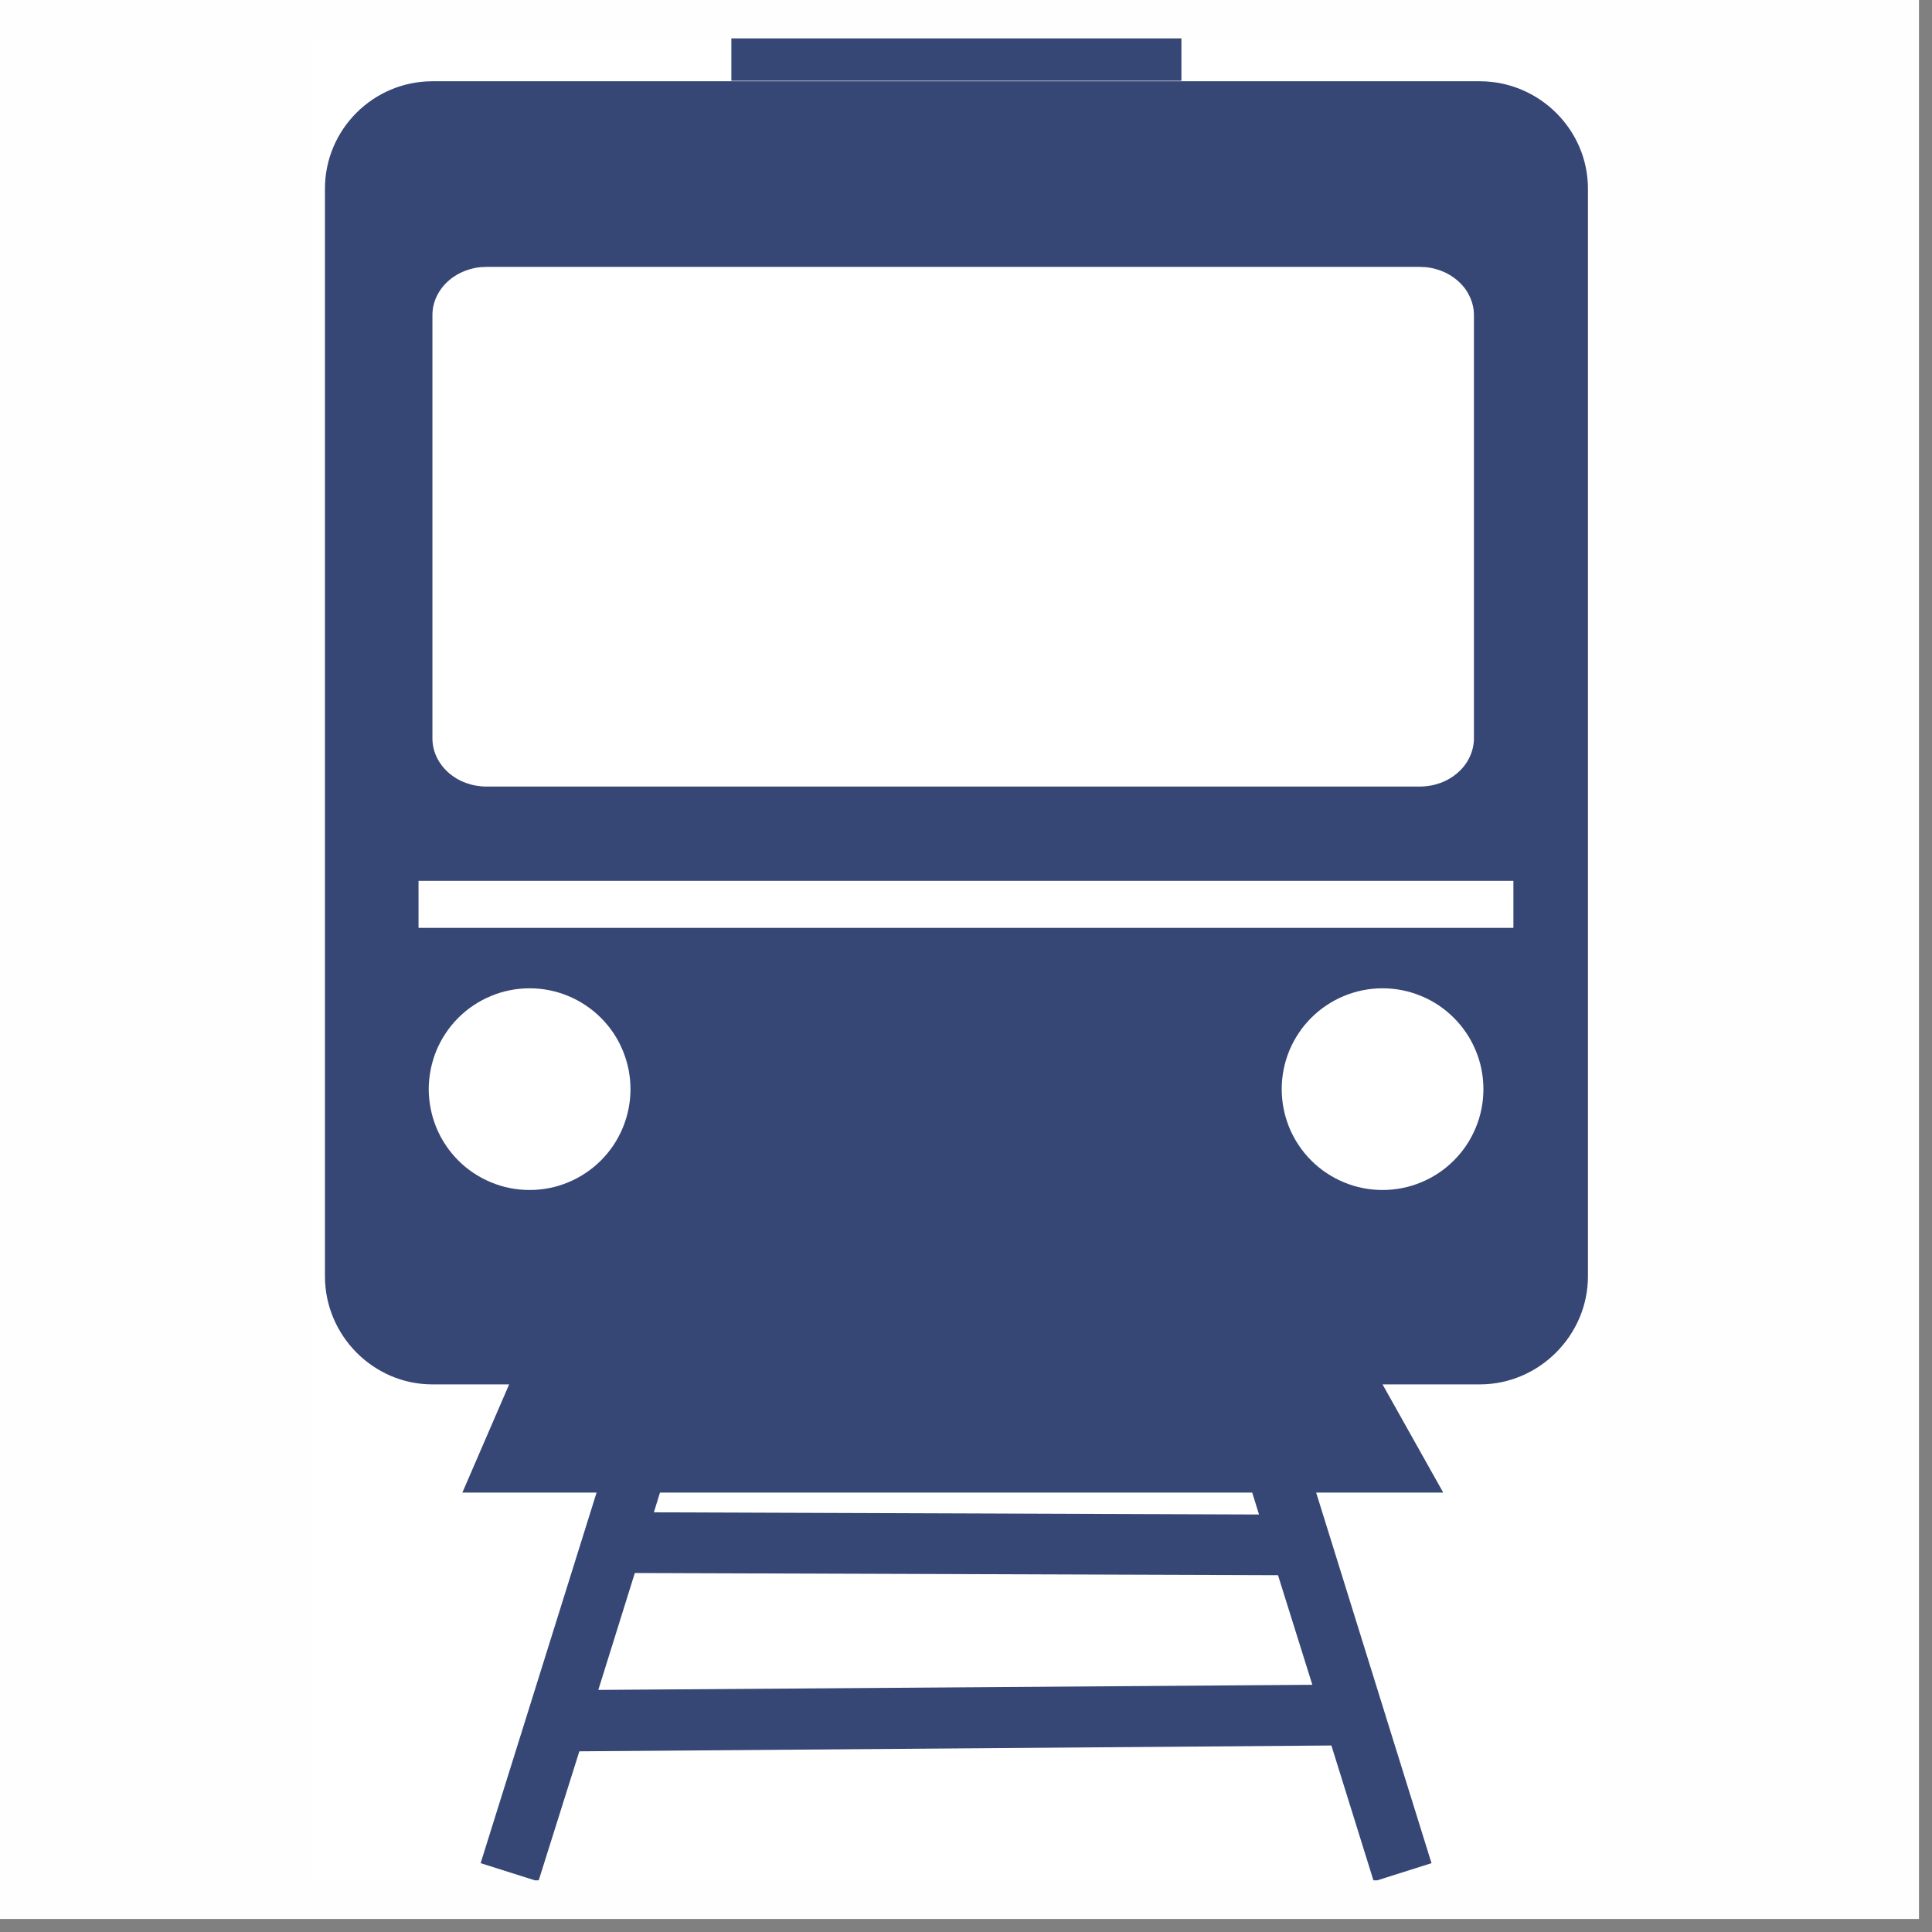
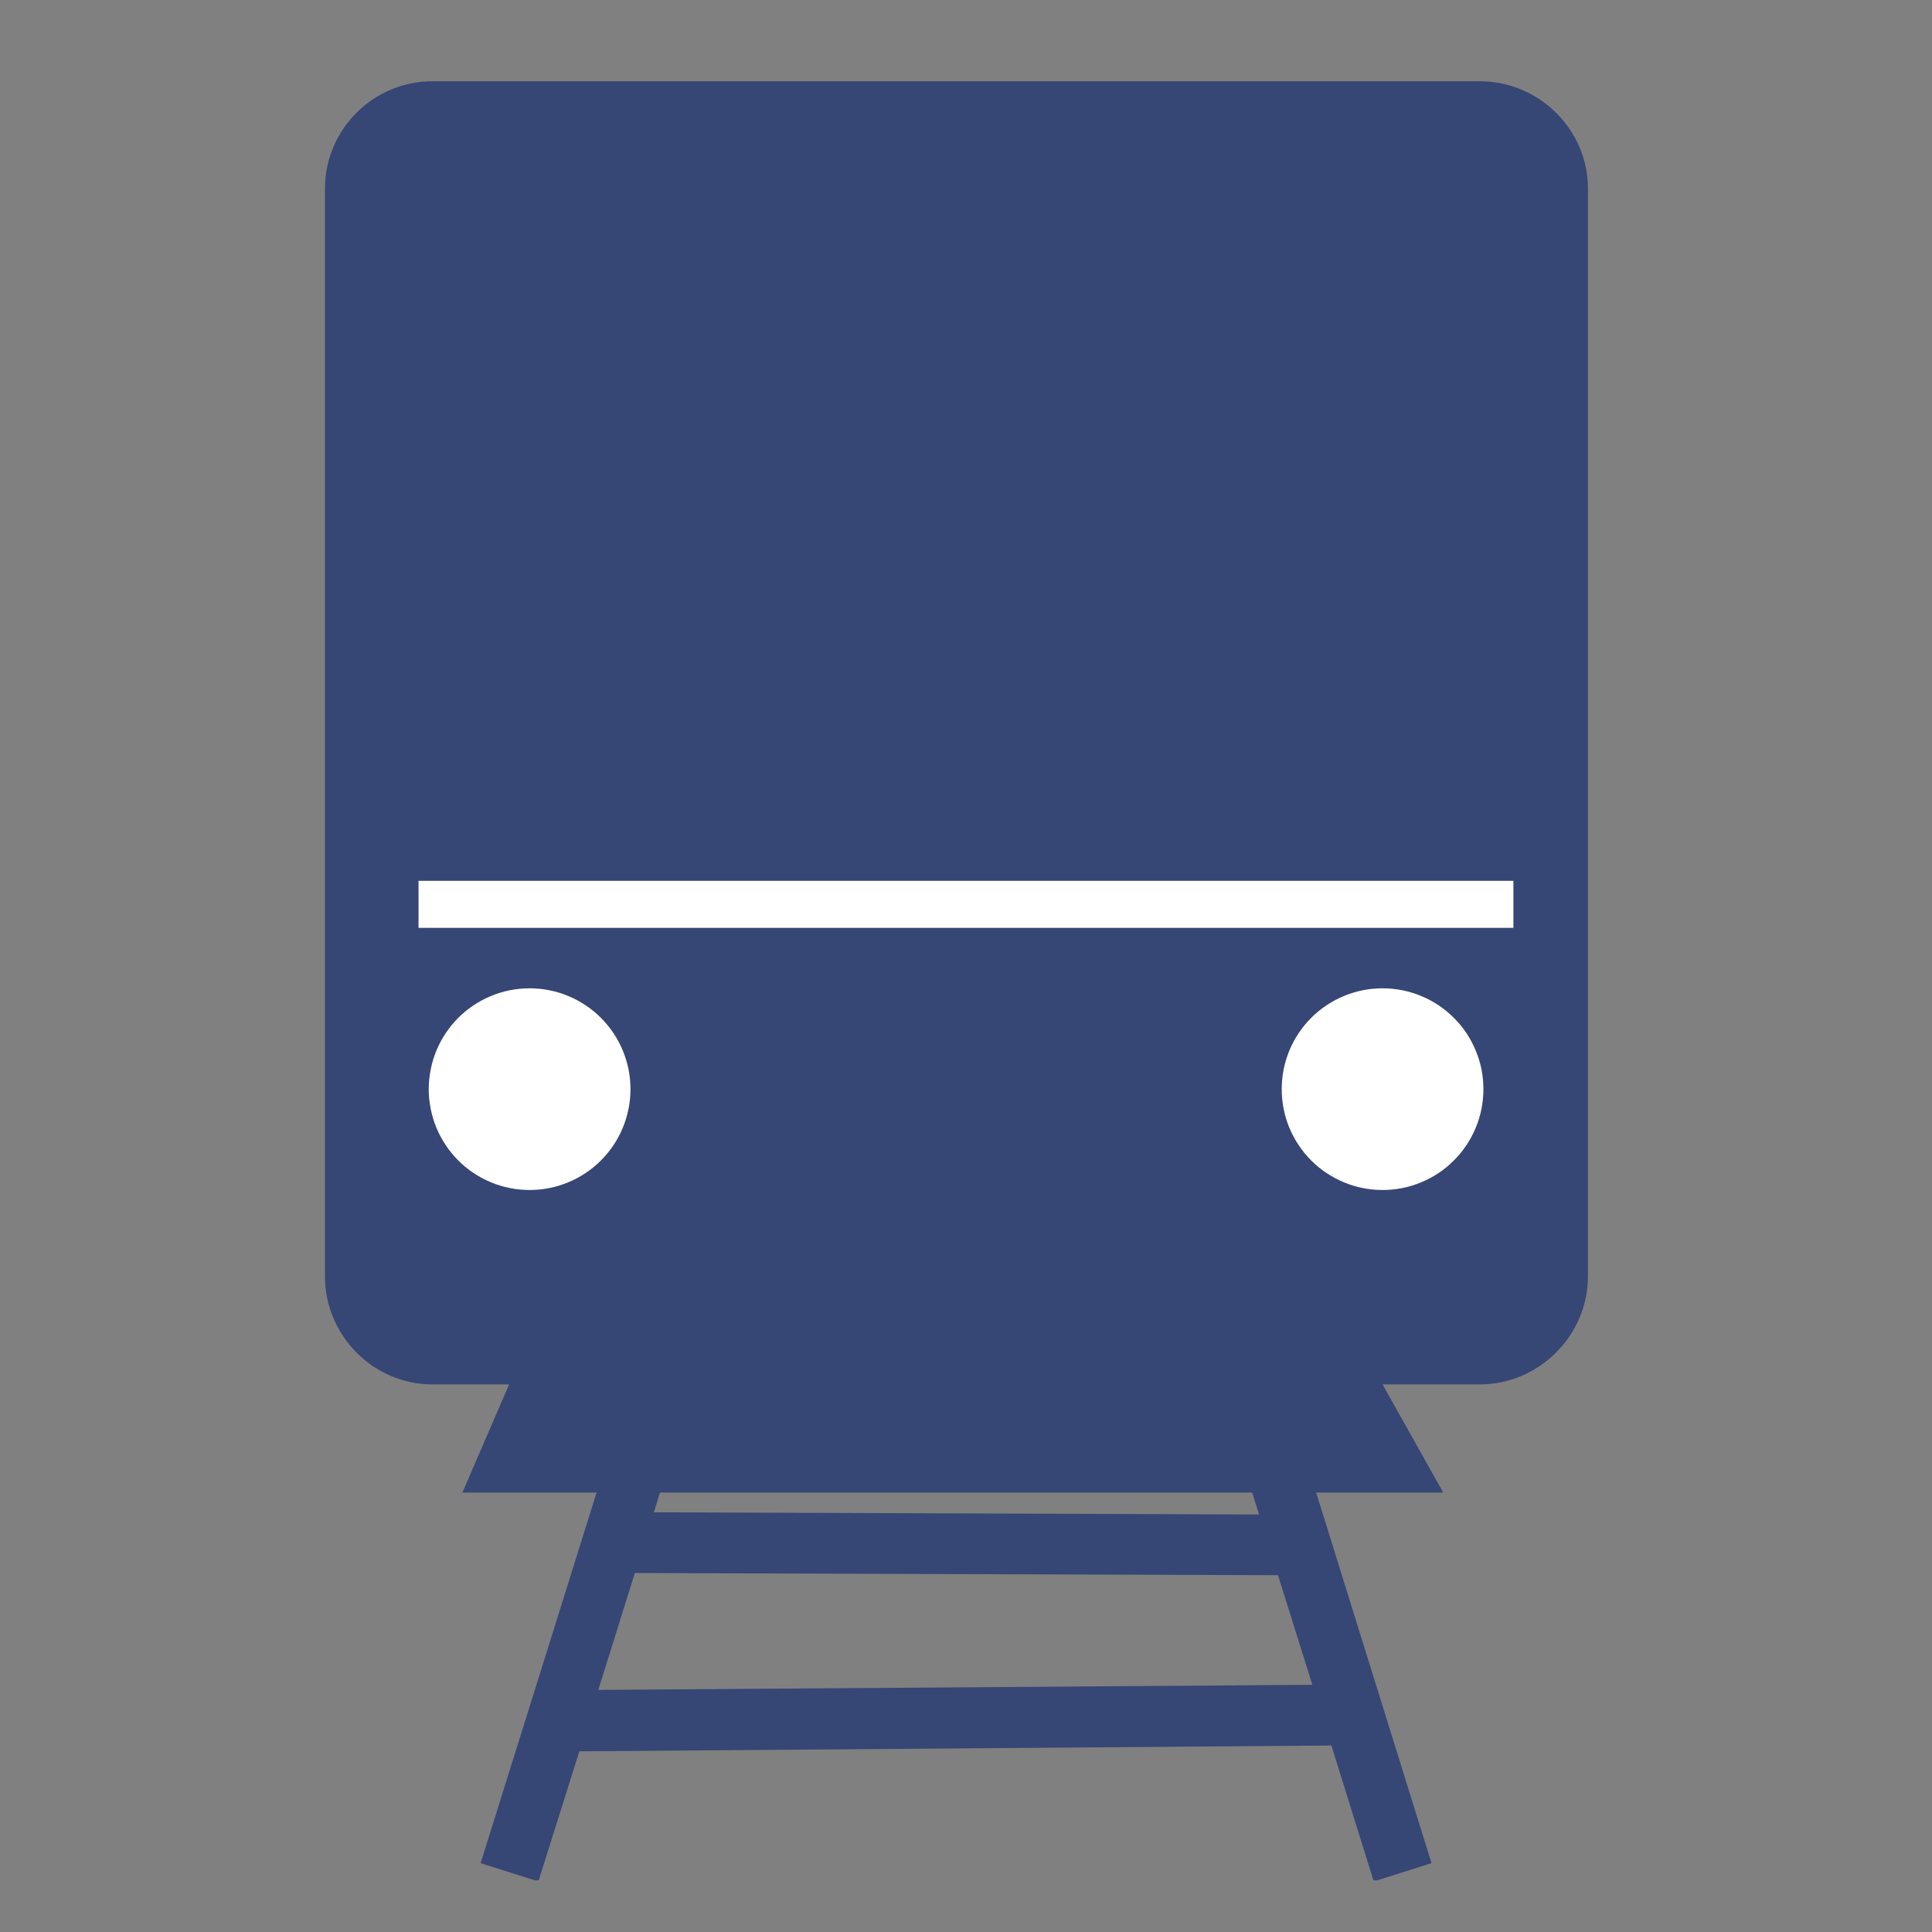
<svg xmlns="http://www.w3.org/2000/svg" width="157" zoomAndPan="magnify" viewBox="0 0 117.75 117.75" height="157" preserveAspectRatio="xMidYMid meet" version="1.0">
  <rect x="0" y="0" width="117.75" height="117.75" fill="#808080" stroke="none" />
  <defs>
    <clipPath id="b7a05774ca">
-       <path d="M 0 0 L 116.957 0 L 116.957 116.957 L 0 116.957 Z M 0 0 " clip-rule="nonzero" />
-     </clipPath>
+       </clipPath>
    <clipPath id="0f78387962">
      <path d="M 0 0 L 116.957 0 L 116.957 116.957 L 0 116.957 Z M 0 0 " clip-rule="nonzero" />
    </clipPath>
    <clipPath id="b736084b0f">
      <rect x="0" width="117" y="0" height="117" />
    </clipPath>
    <clipPath id="fe46dec9ff">
-       <path d="M 19 2.34 L 97.582 2.34 L 97.582 114.602 L 19 114.602 Z M 19 2.34 " clip-rule="nonzero" />
-     </clipPath>
+       </clipPath>
    <clipPath id="dd1ea46c93">
      <path d="M 29 87 L 88 87 L 88 114.602 L 29 114.602 Z M 29 87 " clip-rule="nonzero" />
    </clipPath>
    <clipPath id="e975c761ed">
      <path d="M 44 2.34 L 73 2.34 L 73 5 L 44 5 Z M 44 2.34 " clip-rule="nonzero" />
    </clipPath>
  </defs>
  <g clip-path="url(#b7a05774ca)">
    <g transform="matrix(1, 0, 0, 1, 0, -0)">
      <g clip-path="url(#b736084b0f)">
        <g clip-path="url(#0f78387962)">
-           <path fill="#fefefe" d="M 0 0 L 116.957 0 L 116.957 116.957 L 0 116.957 Z M 0 0 " fill-opacity="1" fill-rule="nonzero" />
-         </g>
+           </g>
      </g>
    </g>
  </g>
  <g clip-path="url(#fe46dec9ff)">
    <path fill="#ffffff" d="M 151.48 54.129 C 151.48 55.656 151.445 57.18 151.371 58.703 C 151.293 60.227 151.184 61.746 151.031 63.266 C 150.883 64.781 150.695 66.297 150.473 67.805 C 150.25 69.312 149.988 70.816 149.691 72.312 C 149.395 73.805 149.059 75.293 148.688 76.773 C 148.316 78.254 147.91 79.723 147.469 81.184 C 147.027 82.641 146.547 84.09 146.035 85.523 C 145.52 86.961 144.973 88.383 144.387 89.793 C 143.805 91.203 143.188 92.594 142.535 93.973 C 141.883 95.352 141.195 96.715 140.477 98.059 C 139.758 99.406 139.008 100.73 138.223 102.039 C 137.438 103.348 136.625 104.637 135.777 105.902 C 134.93 107.172 134.051 108.418 133.141 109.645 C 132.234 110.867 131.297 112.07 130.328 113.25 C 129.359 114.43 128.363 115.582 127.34 116.711 C 126.316 117.844 125.266 118.945 124.188 120.023 C 123.109 121.102 122.004 122.156 120.875 123.18 C 119.746 124.203 118.59 125.199 117.41 126.168 C 116.23 127.133 115.031 128.07 113.805 128.98 C 112.582 129.891 111.332 130.766 110.066 131.613 C 108.797 132.461 107.508 133.277 106.203 134.062 C 104.895 134.844 103.566 135.598 102.223 136.316 C 100.875 137.035 99.516 137.719 98.137 138.371 C 96.758 139.023 95.363 139.641 93.953 140.227 C 92.547 140.809 91.121 141.359 89.688 141.871 C 88.25 142.387 86.805 142.863 85.344 143.309 C 83.883 143.75 82.414 144.156 80.938 144.527 C 79.457 144.898 77.969 145.23 76.473 145.527 C 74.977 145.828 73.477 146.086 71.965 146.312 C 70.457 146.535 68.945 146.723 67.426 146.871 C 65.91 147.02 64.387 147.133 62.863 147.207 C 61.344 147.281 59.816 147.32 58.293 147.32 C 56.766 147.32 55.242 147.281 53.719 147.207 C 52.195 147.133 50.676 147.02 49.16 146.871 C 47.641 146.723 46.129 146.535 44.617 146.312 C 43.109 146.086 41.609 145.828 40.113 145.527 C 38.617 145.23 37.129 144.898 35.648 144.527 C 34.172 144.156 32.699 143.75 31.242 143.309 C 29.781 142.863 28.336 142.387 26.898 141.871 C 25.461 141.359 24.039 140.809 22.629 140.227 C 21.223 139.641 19.828 139.023 18.449 138.371 C 17.07 137.719 15.707 137.035 14.363 136.316 C 13.02 135.598 11.691 134.844 10.383 134.062 C 9.074 133.277 7.789 132.461 6.52 131.613 C 5.25 130.766 4.004 129.891 2.781 128.98 C 1.555 128.07 0.352 127.133 -0.824 126.168 C -2.004 125.199 -3.16 124.203 -4.289 123.18 C -5.418 122.156 -6.523 121.102 -7.602 120.023 C -8.68 118.945 -9.73 117.844 -10.754 116.711 C -11.781 115.582 -12.777 114.43 -13.742 113.25 C -14.711 112.07 -15.648 110.867 -16.559 109.645 C -17.465 108.418 -18.344 107.172 -19.191 105.902 C -20.039 104.637 -20.855 103.348 -21.637 102.039 C -22.422 100.73 -23.172 99.406 -23.895 98.059 C -24.613 96.715 -25.297 95.352 -25.949 93.973 C -26.602 92.594 -27.219 91.203 -27.801 89.793 C -28.387 88.383 -28.934 86.961 -29.449 85.523 C -29.961 84.09 -30.441 82.641 -30.883 81.184 C -31.328 79.723 -31.734 78.254 -32.102 76.773 C -32.473 75.293 -32.809 73.805 -33.105 72.312 C -33.402 70.816 -33.664 69.312 -33.887 67.805 C -34.113 66.297 -34.297 64.781 -34.449 63.266 C -34.598 61.746 -34.711 60.227 -34.785 58.703 C -34.859 57.18 -34.895 55.656 -34.895 54.129 C -34.895 52.605 -34.859 51.082 -34.785 49.559 C -34.711 48.035 -34.598 46.516 -34.449 44.996 C -34.297 43.48 -34.113 41.965 -33.887 40.457 C -33.664 38.949 -33.402 37.445 -33.105 35.949 C -32.809 34.453 -32.473 32.969 -32.102 31.488 C -31.734 30.008 -31.328 28.539 -30.883 27.078 C -30.441 25.621 -29.961 24.172 -29.449 22.734 C -28.934 21.301 -28.387 19.879 -27.801 18.469 C -27.219 17.059 -26.602 15.664 -25.949 14.289 C -25.297 12.91 -24.613 11.547 -23.895 10.203 C -23.172 8.855 -22.422 7.531 -21.637 6.223 C -20.855 4.914 -20.039 3.625 -19.191 2.359 C -18.344 1.09 -17.465 -0.156 -16.559 -1.383 C -15.648 -2.605 -14.711 -3.809 -13.742 -4.988 C -12.777 -6.168 -11.781 -7.32 -10.754 -8.453 C -9.73 -9.582 -8.68 -10.684 -7.602 -11.766 C -6.523 -12.844 -5.418 -13.895 -4.289 -14.918 C -3.16 -15.941 -2.004 -16.938 -0.824 -17.906 C 0.352 -18.871 1.555 -19.812 2.781 -20.719 C 4.004 -21.629 5.25 -22.504 6.52 -23.352 C 7.789 -24.199 9.074 -25.016 10.383 -25.801 C 11.691 -26.586 13.02 -27.336 14.363 -28.055 C 15.707 -28.773 17.07 -29.461 18.449 -30.109 C 19.828 -30.762 21.223 -31.383 22.629 -31.965 C 24.039 -32.547 25.461 -33.098 26.898 -33.609 C 28.336 -34.125 29.781 -34.602 31.242 -35.047 C 32.699 -35.488 34.172 -35.895 35.648 -36.266 C 37.129 -36.637 38.617 -36.969 40.113 -37.27 C 41.609 -37.566 43.109 -37.824 44.617 -38.051 C 46.129 -38.273 47.641 -38.461 49.16 -38.609 C 50.676 -38.758 52.195 -38.871 53.719 -38.945 C 55.242 -39.02 56.766 -39.059 58.293 -39.059 C 59.816 -39.059 61.344 -39.02 62.863 -38.945 C 64.387 -38.871 65.91 -38.758 67.426 -38.609 C 68.945 -38.461 70.457 -38.273 71.965 -38.051 C 73.477 -37.824 74.977 -37.566 76.473 -37.27 C 77.969 -36.969 79.457 -36.637 80.938 -36.266 C 82.414 -35.895 83.883 -35.488 85.344 -35.047 C 86.805 -34.602 88.25 -34.125 89.688 -33.609 C 91.121 -33.098 92.547 -32.547 93.953 -31.965 C 95.363 -31.383 96.758 -30.762 98.137 -30.109 C 99.516 -29.461 100.875 -28.773 102.223 -28.055 C 103.566 -27.336 104.895 -26.586 106.203 -25.801 C 107.508 -25.016 108.797 -24.199 110.066 -23.352 C 111.332 -22.504 112.582 -21.629 113.805 -20.719 C 115.031 -19.812 116.23 -18.871 117.41 -17.906 C 118.59 -16.938 119.746 -15.941 120.875 -14.918 C 122.004 -13.895 123.109 -12.844 124.188 -11.766 C 125.266 -10.684 126.316 -9.582 127.34 -8.453 C 128.363 -7.32 129.359 -6.168 130.328 -4.988 C 131.297 -3.809 132.234 -2.605 133.141 -1.383 C 134.051 -0.156 134.93 1.09 135.777 2.359 C 136.625 3.625 137.438 4.914 138.223 6.223 C 139.008 7.531 139.758 8.855 140.477 10.203 C 141.195 11.547 141.883 12.91 142.535 14.289 C 143.188 15.664 143.805 17.059 144.387 18.469 C 144.973 19.879 145.52 21.301 146.035 22.734 C 146.547 24.172 147.027 25.621 147.469 27.078 C 147.91 28.539 148.316 30.008 148.688 31.488 C 149.059 32.969 149.395 34.453 149.691 35.949 C 149.988 37.445 150.25 38.949 150.473 40.457 C 150.695 41.965 150.883 43.48 151.031 44.996 C 151.184 46.516 151.293 48.035 151.371 49.559 C 151.445 51.082 151.48 52.605 151.48 54.129 Z M 151.48 54.129 " fill-opacity="1" fill-rule="nonzero" />
  </g>
  <path fill="#364675" d="M 26.355 4.953 L 90.188 4.953 C 93.797 4.953 96.781 7.891 96.781 11.5 L 96.781 77.785 C 96.781 81.391 93.797 84.375 90.188 84.375 L 84.262 84.375 L 87.961 90.969 L 28.18 90.969 L 31.031 84.375 L 26.355 84.375 C 22.746 84.375 19.805 81.391 19.805 77.785 L 19.805 11.5 C 19.805 7.891 22.746 4.953 26.355 4.953 Z M 26.355 4.953 " fill-opacity="1" fill-rule="evenodd" />
  <path fill="#ffffff" d="M 38.426 66.379 C 38.426 66.785 38.387 67.184 38.309 67.578 C 38.227 67.977 38.113 68.359 37.957 68.734 C 37.805 69.105 37.613 69.461 37.391 69.797 C 37.164 70.133 36.91 70.441 36.625 70.727 C 36.34 71.012 36.027 71.27 35.691 71.492 C 35.359 71.715 35.004 71.906 34.629 72.059 C 34.258 72.215 33.875 72.332 33.477 72.41 C 33.082 72.488 32.684 72.527 32.277 72.527 C 31.875 72.527 31.477 72.488 31.078 72.41 C 30.684 72.332 30.297 72.215 29.926 72.059 C 29.555 71.906 29.199 71.715 28.863 71.492 C 28.527 71.27 28.215 71.012 27.93 70.727 C 27.645 70.441 27.391 70.133 27.168 69.797 C 26.941 69.461 26.754 69.105 26.598 68.734 C 26.445 68.359 26.328 67.977 26.25 67.578 C 26.172 67.184 26.129 66.785 26.129 66.379 C 26.129 65.977 26.172 65.578 26.25 65.18 C 26.328 64.785 26.445 64.402 26.598 64.027 C 26.754 63.656 26.941 63.301 27.168 62.965 C 27.391 62.629 27.645 62.32 27.93 62.035 C 28.215 61.75 28.527 61.492 28.863 61.27 C 29.199 61.047 29.555 60.855 29.926 60.703 C 30.297 60.547 30.684 60.43 31.078 60.352 C 31.477 60.273 31.875 60.234 32.277 60.234 C 32.684 60.234 33.082 60.273 33.477 60.352 C 33.875 60.43 34.258 60.547 34.629 60.703 C 35.004 60.855 35.359 61.047 35.691 61.27 C 36.027 61.492 36.34 61.75 36.625 62.035 C 36.91 62.32 37.164 62.629 37.391 62.965 C 37.613 63.301 37.805 63.656 37.957 64.027 C 38.113 64.402 38.227 64.785 38.309 65.18 C 38.387 65.578 38.426 65.977 38.426 66.379 Z M 38.426 66.379 " fill-opacity="1" fill-rule="nonzero" />
  <path fill="#ffffff" d="M 90.41 66.379 C 90.41 66.785 90.371 67.184 90.293 67.578 C 90.215 67.977 90.098 68.359 89.941 68.734 C 89.789 69.105 89.598 69.461 89.375 69.797 C 89.148 70.133 88.895 70.441 88.609 70.727 C 88.324 71.012 88.012 71.27 87.68 71.492 C 87.344 71.715 86.988 71.906 86.613 72.059 C 86.242 72.215 85.859 72.332 85.461 72.41 C 85.066 72.488 84.668 72.527 84.262 72.527 C 83.859 72.527 83.461 72.488 83.062 72.41 C 82.668 72.332 82.281 72.215 81.91 72.059 C 81.539 71.906 81.184 71.715 80.848 71.492 C 80.512 71.27 80.199 71.012 79.914 70.727 C 79.629 70.441 79.375 70.133 79.152 69.797 C 78.926 69.461 78.738 69.105 78.582 68.734 C 78.43 68.359 78.312 67.977 78.234 67.578 C 78.156 67.184 78.117 66.785 78.117 66.379 C 78.117 65.977 78.156 65.578 78.234 65.18 C 78.312 64.785 78.43 64.402 78.582 64.027 C 78.738 63.656 78.926 63.301 79.152 62.965 C 79.375 62.629 79.629 62.32 79.914 62.035 C 80.199 61.75 80.512 61.492 80.848 61.27 C 81.184 61.047 81.539 60.855 81.91 60.703 C 82.281 60.547 82.668 60.43 83.062 60.352 C 83.461 60.273 83.859 60.234 84.262 60.234 C 84.668 60.234 85.066 60.273 85.461 60.352 C 85.859 60.43 86.242 60.547 86.613 60.703 C 86.988 60.855 87.344 61.047 87.68 61.27 C 88.012 61.492 88.324 61.75 88.609 62.035 C 88.895 62.32 89.148 62.629 89.375 62.965 C 89.598 63.301 89.789 63.656 89.941 64.027 C 90.098 64.402 90.215 64.785 90.293 65.18 C 90.371 65.578 90.41 65.977 90.41 66.379 Z M 90.41 66.379 " fill-opacity="1" fill-rule="nonzero" />
-   <path fill="#ffffff" d="M 29.648 16.266 L 86.535 16.266 C 86.973 16.266 87.391 16.34 87.797 16.492 C 88.199 16.641 88.555 16.852 88.863 17.129 C 89.176 17.402 89.414 17.723 89.578 18.082 C 89.746 18.441 89.832 18.816 89.832 19.207 L 89.832 45 C 89.832 45.387 89.746 45.766 89.578 46.125 C 89.414 46.484 89.176 46.801 88.863 47.078 C 88.555 47.352 88.199 47.566 87.797 47.715 C 87.391 47.863 86.973 47.938 86.535 47.938 L 29.648 47.938 C 29.211 47.938 28.793 47.863 28.387 47.715 C 27.984 47.566 27.629 47.352 27.32 47.078 C 27.012 46.801 26.773 46.484 26.605 46.125 C 26.438 45.766 26.355 45.387 26.355 45 L 26.355 19.207 C 26.355 18.816 26.438 18.441 26.605 18.082 C 26.773 17.723 27.012 17.402 27.32 17.129 C 27.629 16.852 27.984 16.641 28.387 16.492 C 28.793 16.34 29.211 16.266 29.648 16.266 Z M 29.648 16.266 " fill-opacity="1" fill-rule="evenodd" />
  <g clip-path="url(#dd1ea46c93)">
    <path fill="#364675" d="M 41.008 88.43 L 39.852 92.172 L 76.734 92.305 L 75.531 88.43 L 79.094 87.363 L 87.246 113.555 L 83.727 114.668 L 81.145 106.383 L 35.309 106.738 L 32.812 114.668 L 29.293 113.555 L 37.488 87.363 Z M 38.691 95.871 L 36.465 102.996 L 79.984 102.684 L 77.891 96.004 Z M 38.691 95.871 " fill-opacity="1" fill-rule="nonzero" />
  </g>
  <path fill="#ffffff" d="M 25.508 53.684 L 92.238 53.684 L 92.238 56.551 L 25.508 56.551 Z M 25.508 53.684 " fill-opacity="1" fill-rule="evenodd" />
  <g clip-path="url(#e975c761ed)">
-     <path fill="#364675" d="M 44.574 2.059 L 72.004 2.059 L 72.004 4.922 L 44.574 4.922 Z M 44.574 2.059 " fill-opacity="1" fill-rule="evenodd" />
-   </g>
+     </g>
</svg>